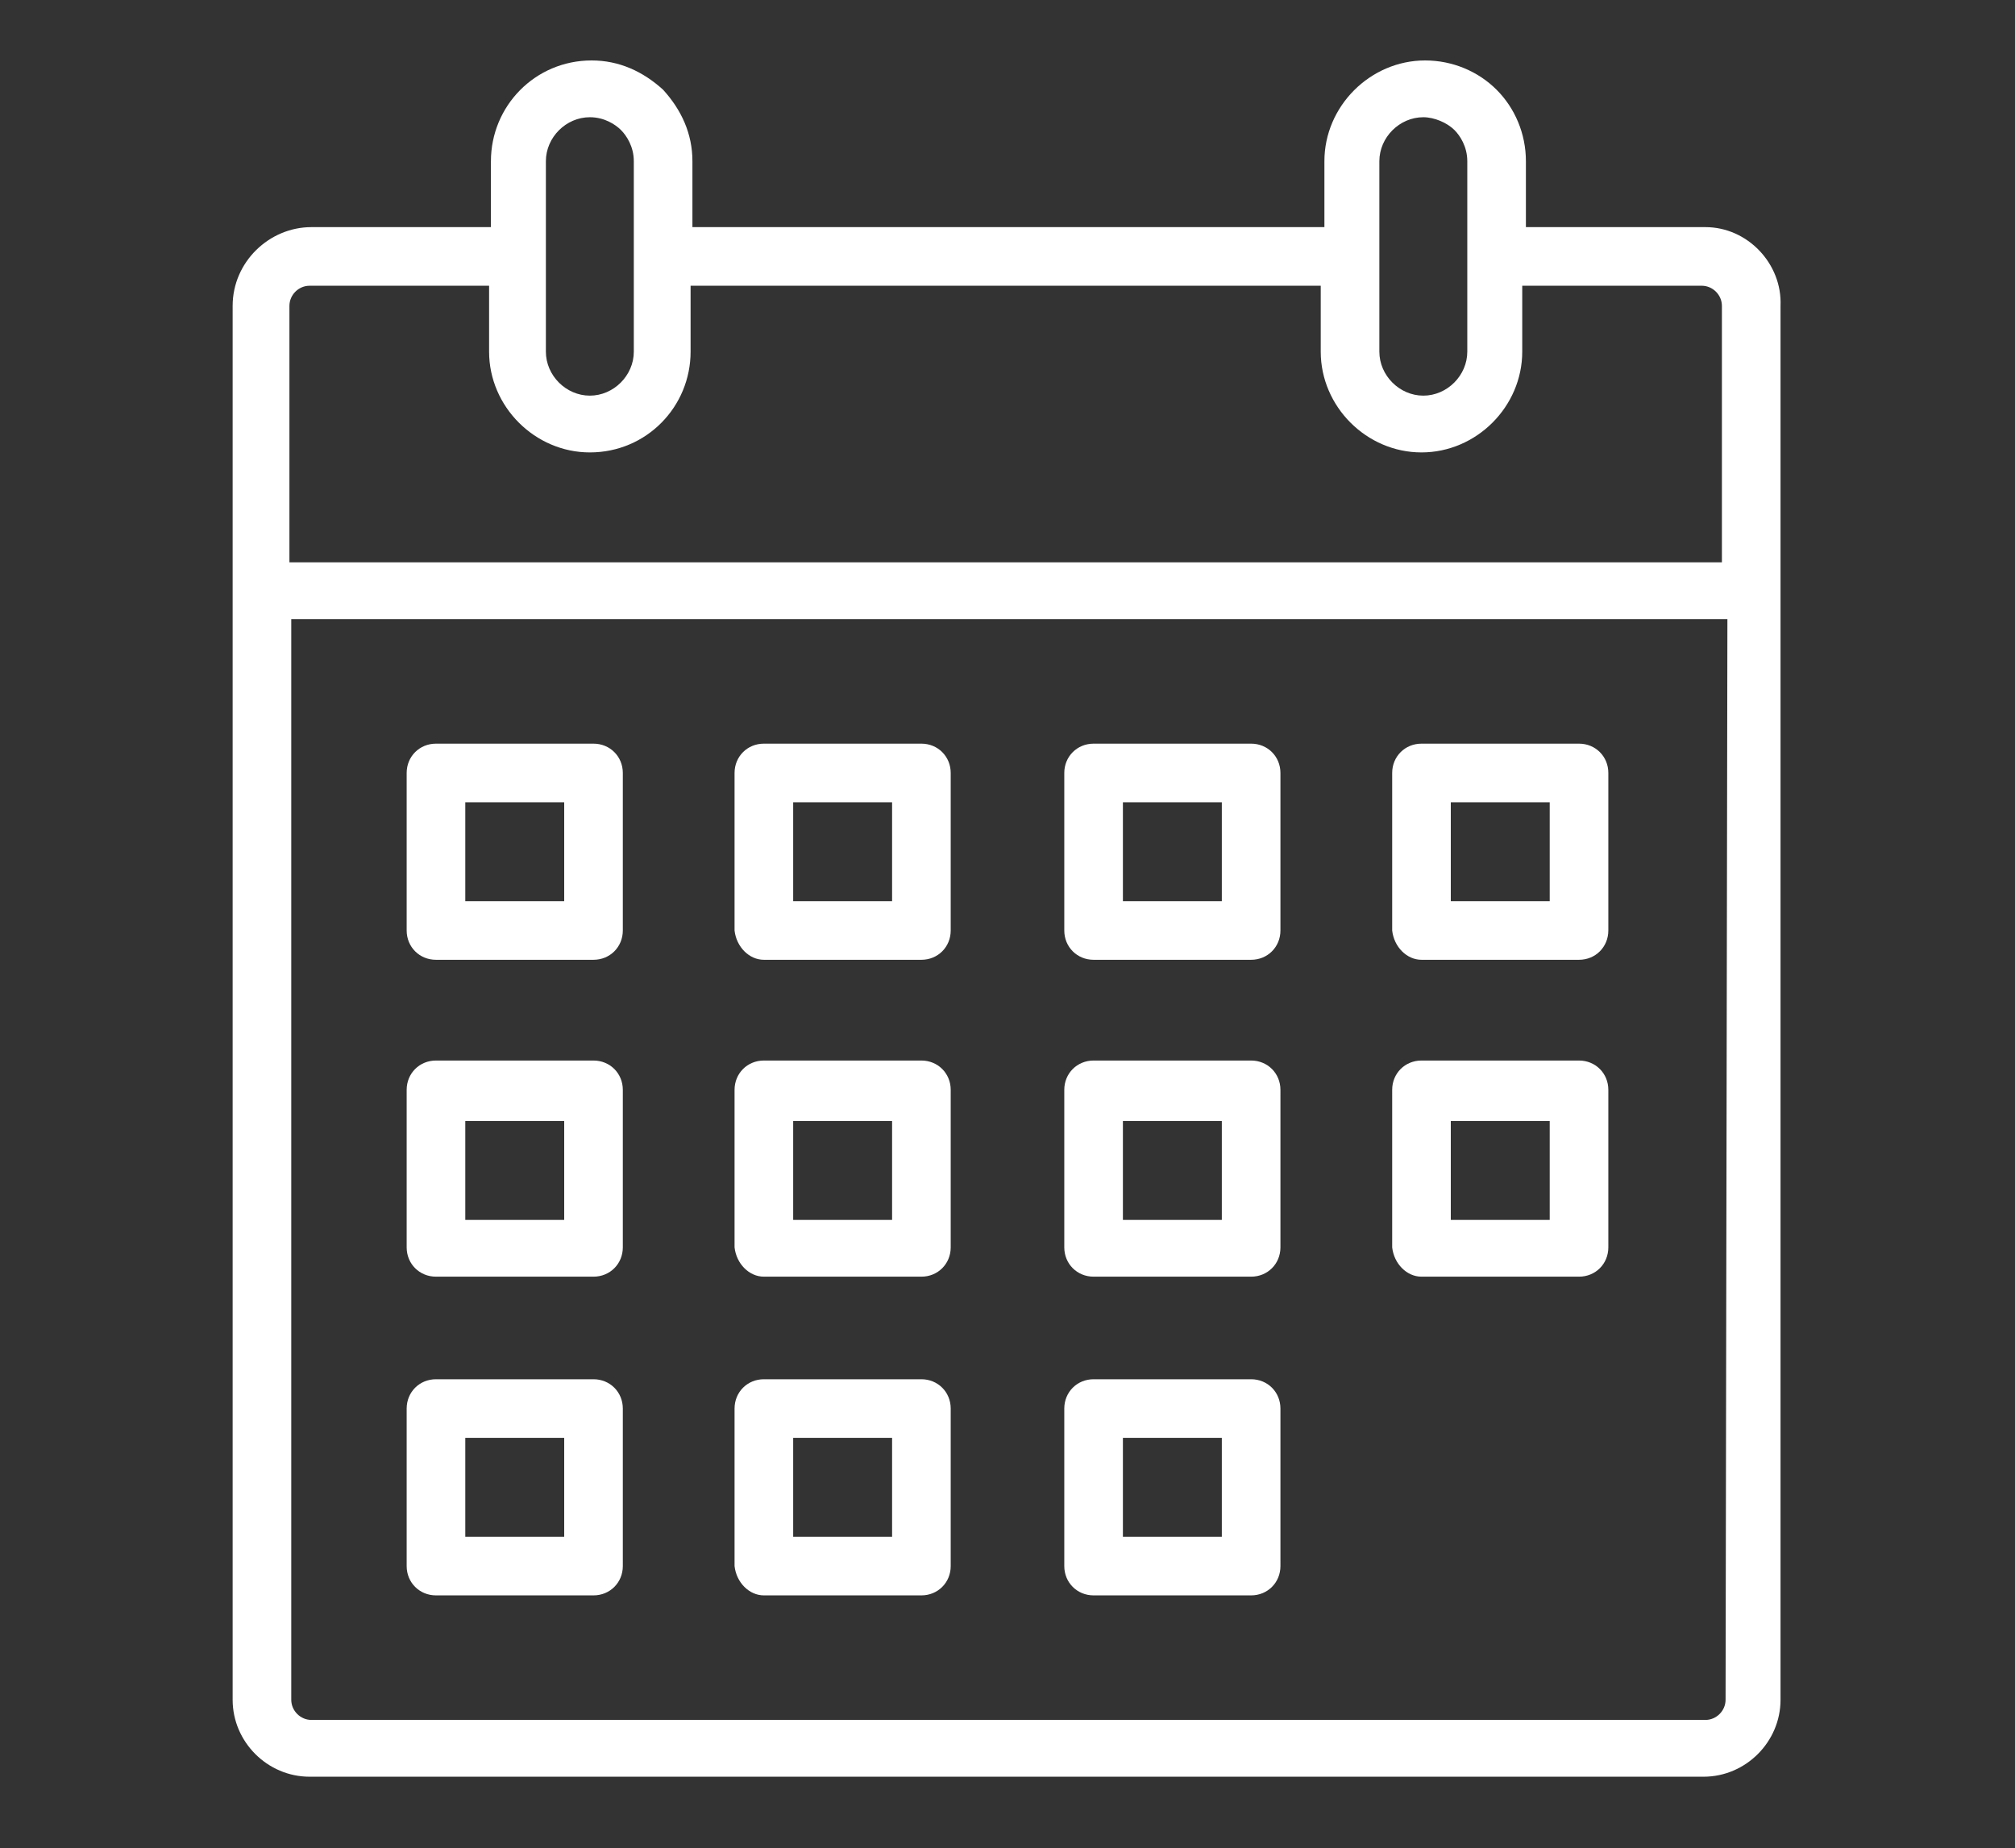
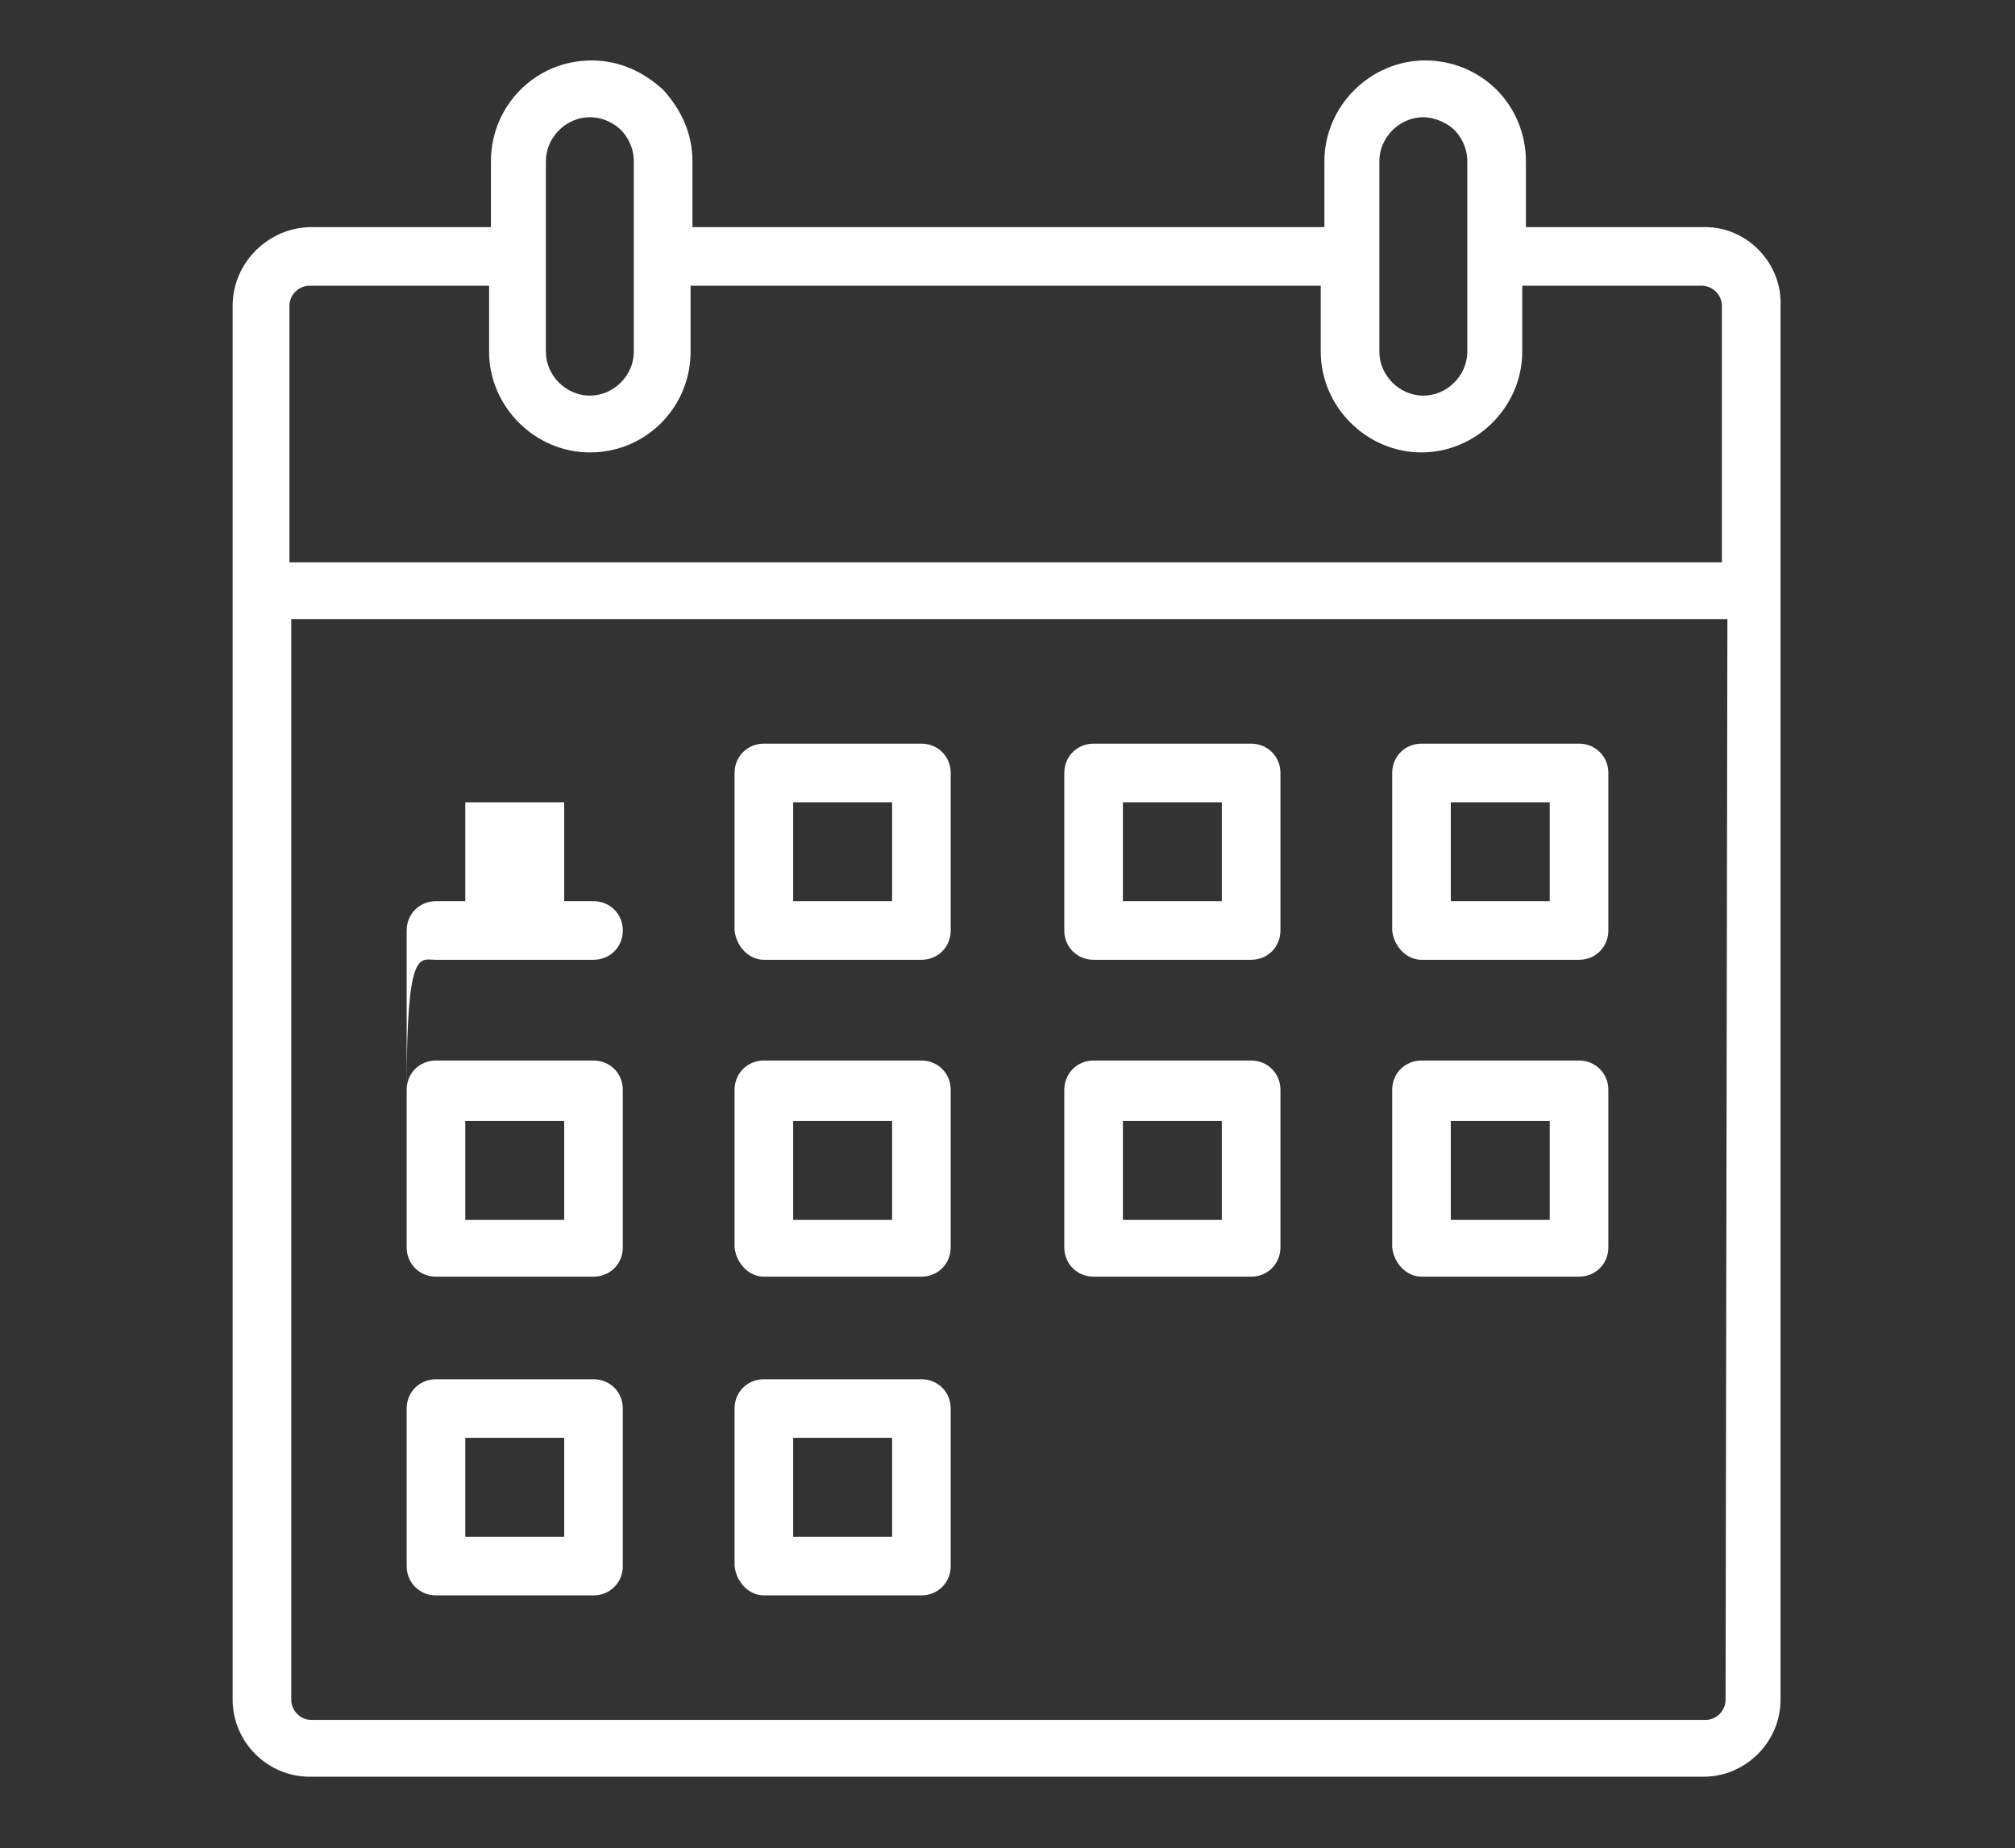
<svg xmlns="http://www.w3.org/2000/svg" version="1.1" id="Layer_1" x="0px" y="0px" viewBox="0 0 110 100.9" style="enable-background:new 0 0 110 100.9;" xml:space="preserve">
  <rect x="0" y="0" width="110" height="100.9" fill="#333333" stroke="none" />
  <style type="text/css">
	.st0{fill:#FFFFFF;}
</style>
-   <path class="st0" d="M23.8,52.4h8.6c0.9,0,1.6-0.7,1.6-1.6v-8.6c0-0.9-0.7-1.6-1.6-1.6h-8.6c-0.9,0-1.6,0.7-1.6,1.6v8.6  C22.2,51.7,22.9,52.4,23.8,52.4z M25.4,43.8h5.4v5.4h-5.4V43.8z" />
+   <path class="st0" d="M23.8,52.4h8.6c0.9,0,1.6-0.7,1.6-1.6c0-0.9-0.7-1.6-1.6-1.6h-8.6c-0.9,0-1.6,0.7-1.6,1.6v8.6  C22.2,51.7,22.9,52.4,23.8,52.4z M25.4,43.8h5.4v5.4h-5.4V43.8z" />
  <path class="st0" d="M41.7,52.4h8.6c0.9,0,1.6-0.7,1.6-1.6v-8.6c0-0.9-0.7-1.6-1.6-1.6h-8.6c-0.9,0-1.6,0.7-1.6,1.6v8.6  C40.2,51.7,40.9,52.4,41.7,52.4z M43.3,43.8h5.4v5.4h-5.4V43.8z" />
  <path class="st0" d="M59.7,52.4h8.6c0.9,0,1.6-0.7,1.6-1.6v-8.6c0-0.9-0.7-1.6-1.6-1.6h-8.6c-0.9,0-1.6,0.7-1.6,1.6v8.6  C58.1,51.7,58.8,52.4,59.7,52.4z M61.3,43.8h5.4v5.4h-5.4V43.8z" />
  <path class="st0" d="M77.6,52.4h8.6c0.9,0,1.6-0.7,1.6-1.6v-8.6c0-0.9-0.7-1.6-1.6-1.6h-8.6c-0.9,0-1.6,0.7-1.6,1.6v8.6  C76.1,51.7,76.8,52.4,77.6,52.4z M79.2,43.8h5.4v5.4h-5.4V43.8z" />
  <path class="st0" d="M23.8,69.7h8.6c0.9,0,1.6-0.7,1.6-1.6v-8.6c0-0.9-0.7-1.6-1.6-1.6h-8.6c-0.9,0-1.6,0.7-1.6,1.6v8.6  C22.2,69,22.9,69.7,23.8,69.7z M25.4,61.2h5.4v5.4h-5.4V61.2z" />
  <path class="st0" d="M41.7,69.7h8.6c0.9,0,1.6-0.7,1.6-1.6v-8.6c0-0.9-0.7-1.6-1.6-1.6h-8.6c-0.9,0-1.6,0.7-1.6,1.6v8.6  C40.2,69,40.9,69.7,41.7,69.7z M43.3,61.2h5.4v5.4h-5.4V61.2z" />
  <path class="st0" d="M59.7,69.7h8.6c0.9,0,1.6-0.7,1.6-1.6v-8.6c0-0.9-0.7-1.6-1.6-1.6h-8.6c-0.9,0-1.6,0.7-1.6,1.6v8.6  C58.1,69,58.8,69.7,59.7,69.7z M61.3,61.2h5.4v5.4h-5.4V61.2z" />
  <path class="st0" d="M77.6,69.7h8.6c0.9,0,1.6-0.7,1.6-1.6v-8.6c0-0.9-0.7-1.6-1.6-1.6h-8.6c-0.9,0-1.6,0.7-1.6,1.6v8.6  C76.1,69,76.8,69.7,77.6,69.7z M79.2,61.2h5.4v5.4h-5.4V61.2z" />
  <path class="st0" d="M23.8,87.1h8.6c0.9,0,1.6-0.7,1.6-1.6v-8.6c0-0.9-0.7-1.6-1.6-1.6h-8.6c-0.9,0-1.6,0.7-1.6,1.6v8.6  C22.2,86.4,22.9,87.1,23.8,87.1z M25.4,78.5h5.4v5.4h-5.4V78.5z" />
  <path class="st0" d="M41.7,87.1h8.6c0.9,0,1.6-0.7,1.6-1.6v-8.6c0-0.9-0.7-1.6-1.6-1.6h-8.6c-0.9,0-1.6,0.7-1.6,1.6v8.6  C40.2,86.4,40.9,87.1,41.7,87.1z M43.3,78.5h5.4v5.4h-5.4V78.5z" />
-   <path class="st0" d="M59.7,87.1h8.6c0.9,0,1.6-0.7,1.6-1.6v-8.6c0-0.9-0.7-1.6-1.6-1.6h-8.6c-0.9,0-1.6,0.7-1.6,1.6v8.6  C58.1,86.4,58.8,87.1,59.7,87.1z M61.3,78.5h5.4v5.4h-5.4V78.5z" />
  <path class="st0" d="M93.1,12.4h-9.8V8.8c0-1.5-0.6-2.9-1.6-3.9c-1-1-2.4-1.6-3.9-1.6c-3,0-5.5,2.5-5.5,5.5v3.6H37.8V8.8  c0-1.5-0.6-2.8-1.6-3.9c-1.1-1-2.4-1.6-3.9-1.6c-3.1,0-5.5,2.5-5.5,5.5v3.6h-9.8c-2.3,0-4.3,1.9-4.3,4.3v76.1c0,2.3,1.9,4.2,4.2,4.2  l0,0h76.1c2.3,0,4.2-1.9,4.2-4.2l0-76.1C97.3,14.4,95.4,12.4,93.1,12.4z M75.3,14V8.8c0-1.3,1.1-2.4,2.4-2.4c0.6,0,1.3,0.3,1.7,0.7  c0.3,0.3,0.7,0.9,0.7,1.7v10.4c0,1.3-1.1,2.4-2.4,2.4c-1.3,0-2.4-1.1-2.4-2.4L75.3,14z M29.8,8.8c0-1.3,1.1-2.4,2.4-2.4  c0.8,0,1.4,0.4,1.7,0.7c0.3,0.3,0.7,0.9,0.7,1.7v10.4c0,1.3-1.1,2.4-2.4,2.4c-1.3,0-2.4-1.1-2.4-2.4V14l0,0V8.8z M94.2,92.8  c0,0.6-0.5,1.1-1.1,1.1l-76.1,0c-0.6,0-1.1-0.5-1.1-1.1l0-59h78.4L94.2,92.8z M94.2,30.7H15.8l0-14c0-0.6,0.5-1.1,1.1-1.1h9.8v3.6  c0,3,2.5,5.5,5.5,5.5c3.1,0,5.5-2.5,5.5-5.5v-3.6h34.4v3.6c0,3,2.5,5.5,5.5,5.5c3,0,5.5-2.5,5.5-5.5v-3.6h9.8c0.6,0,1.1,0.5,1.1,1.1  V30.7z" />
</svg>